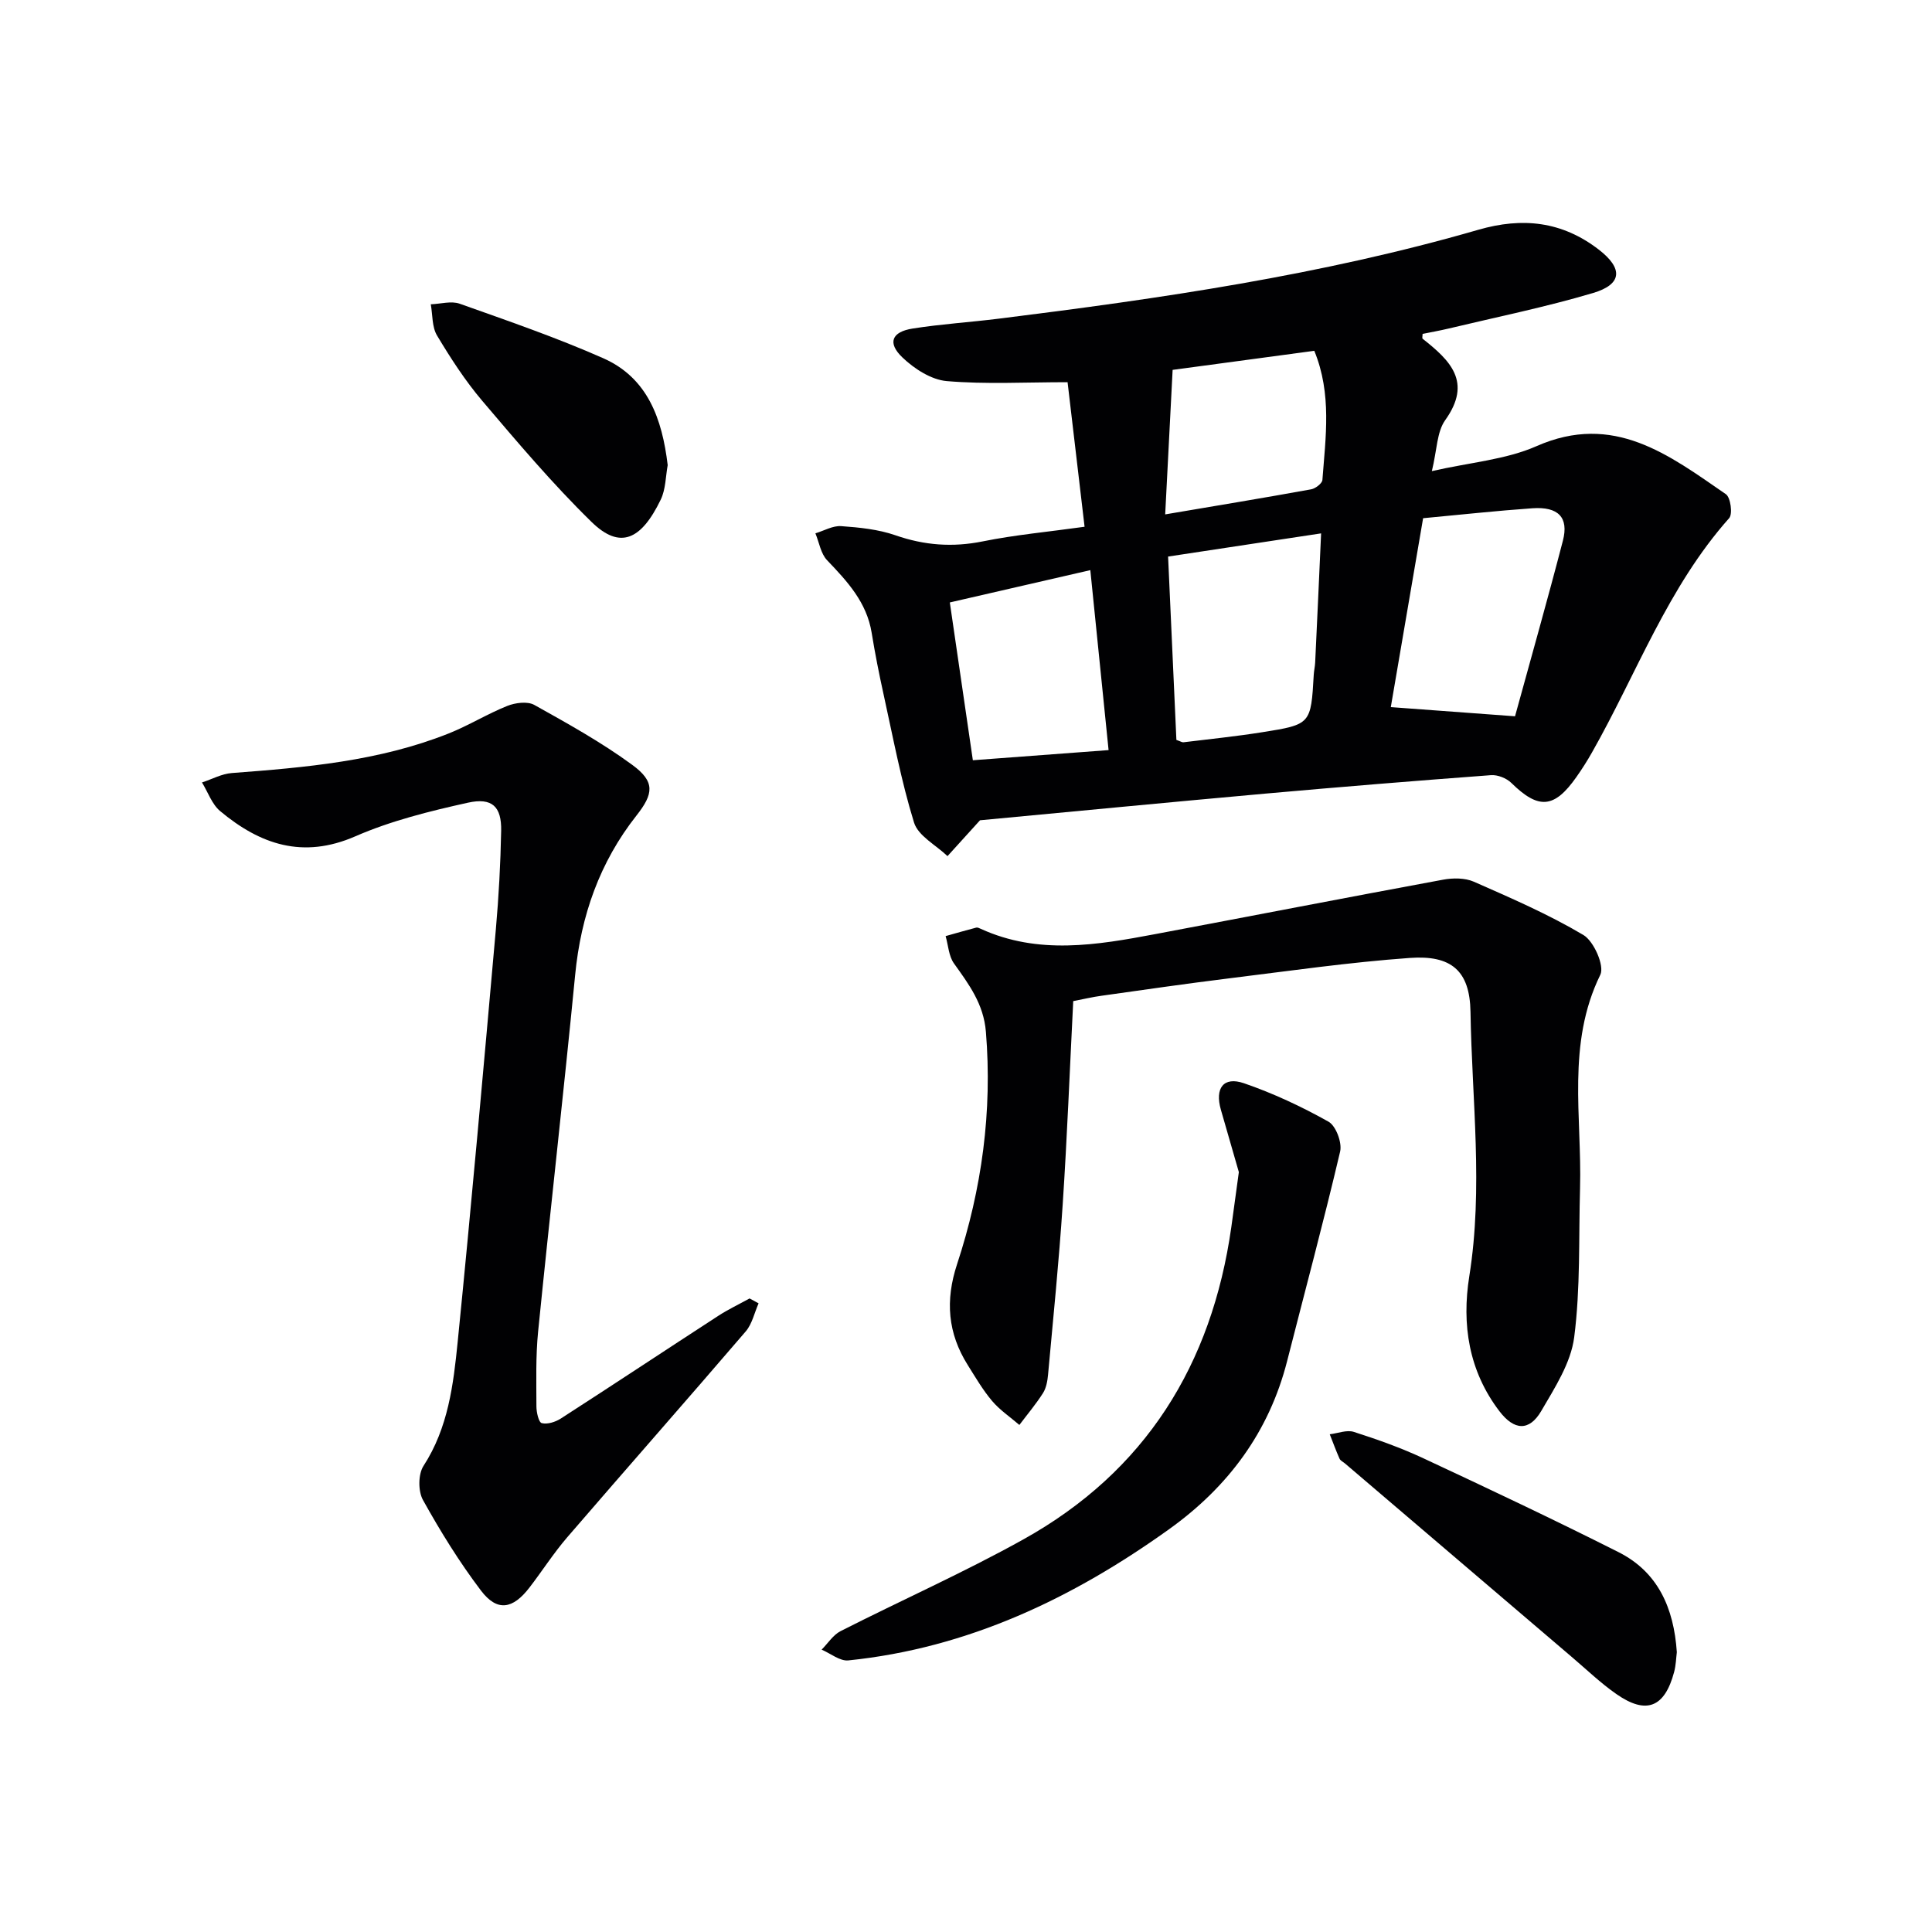
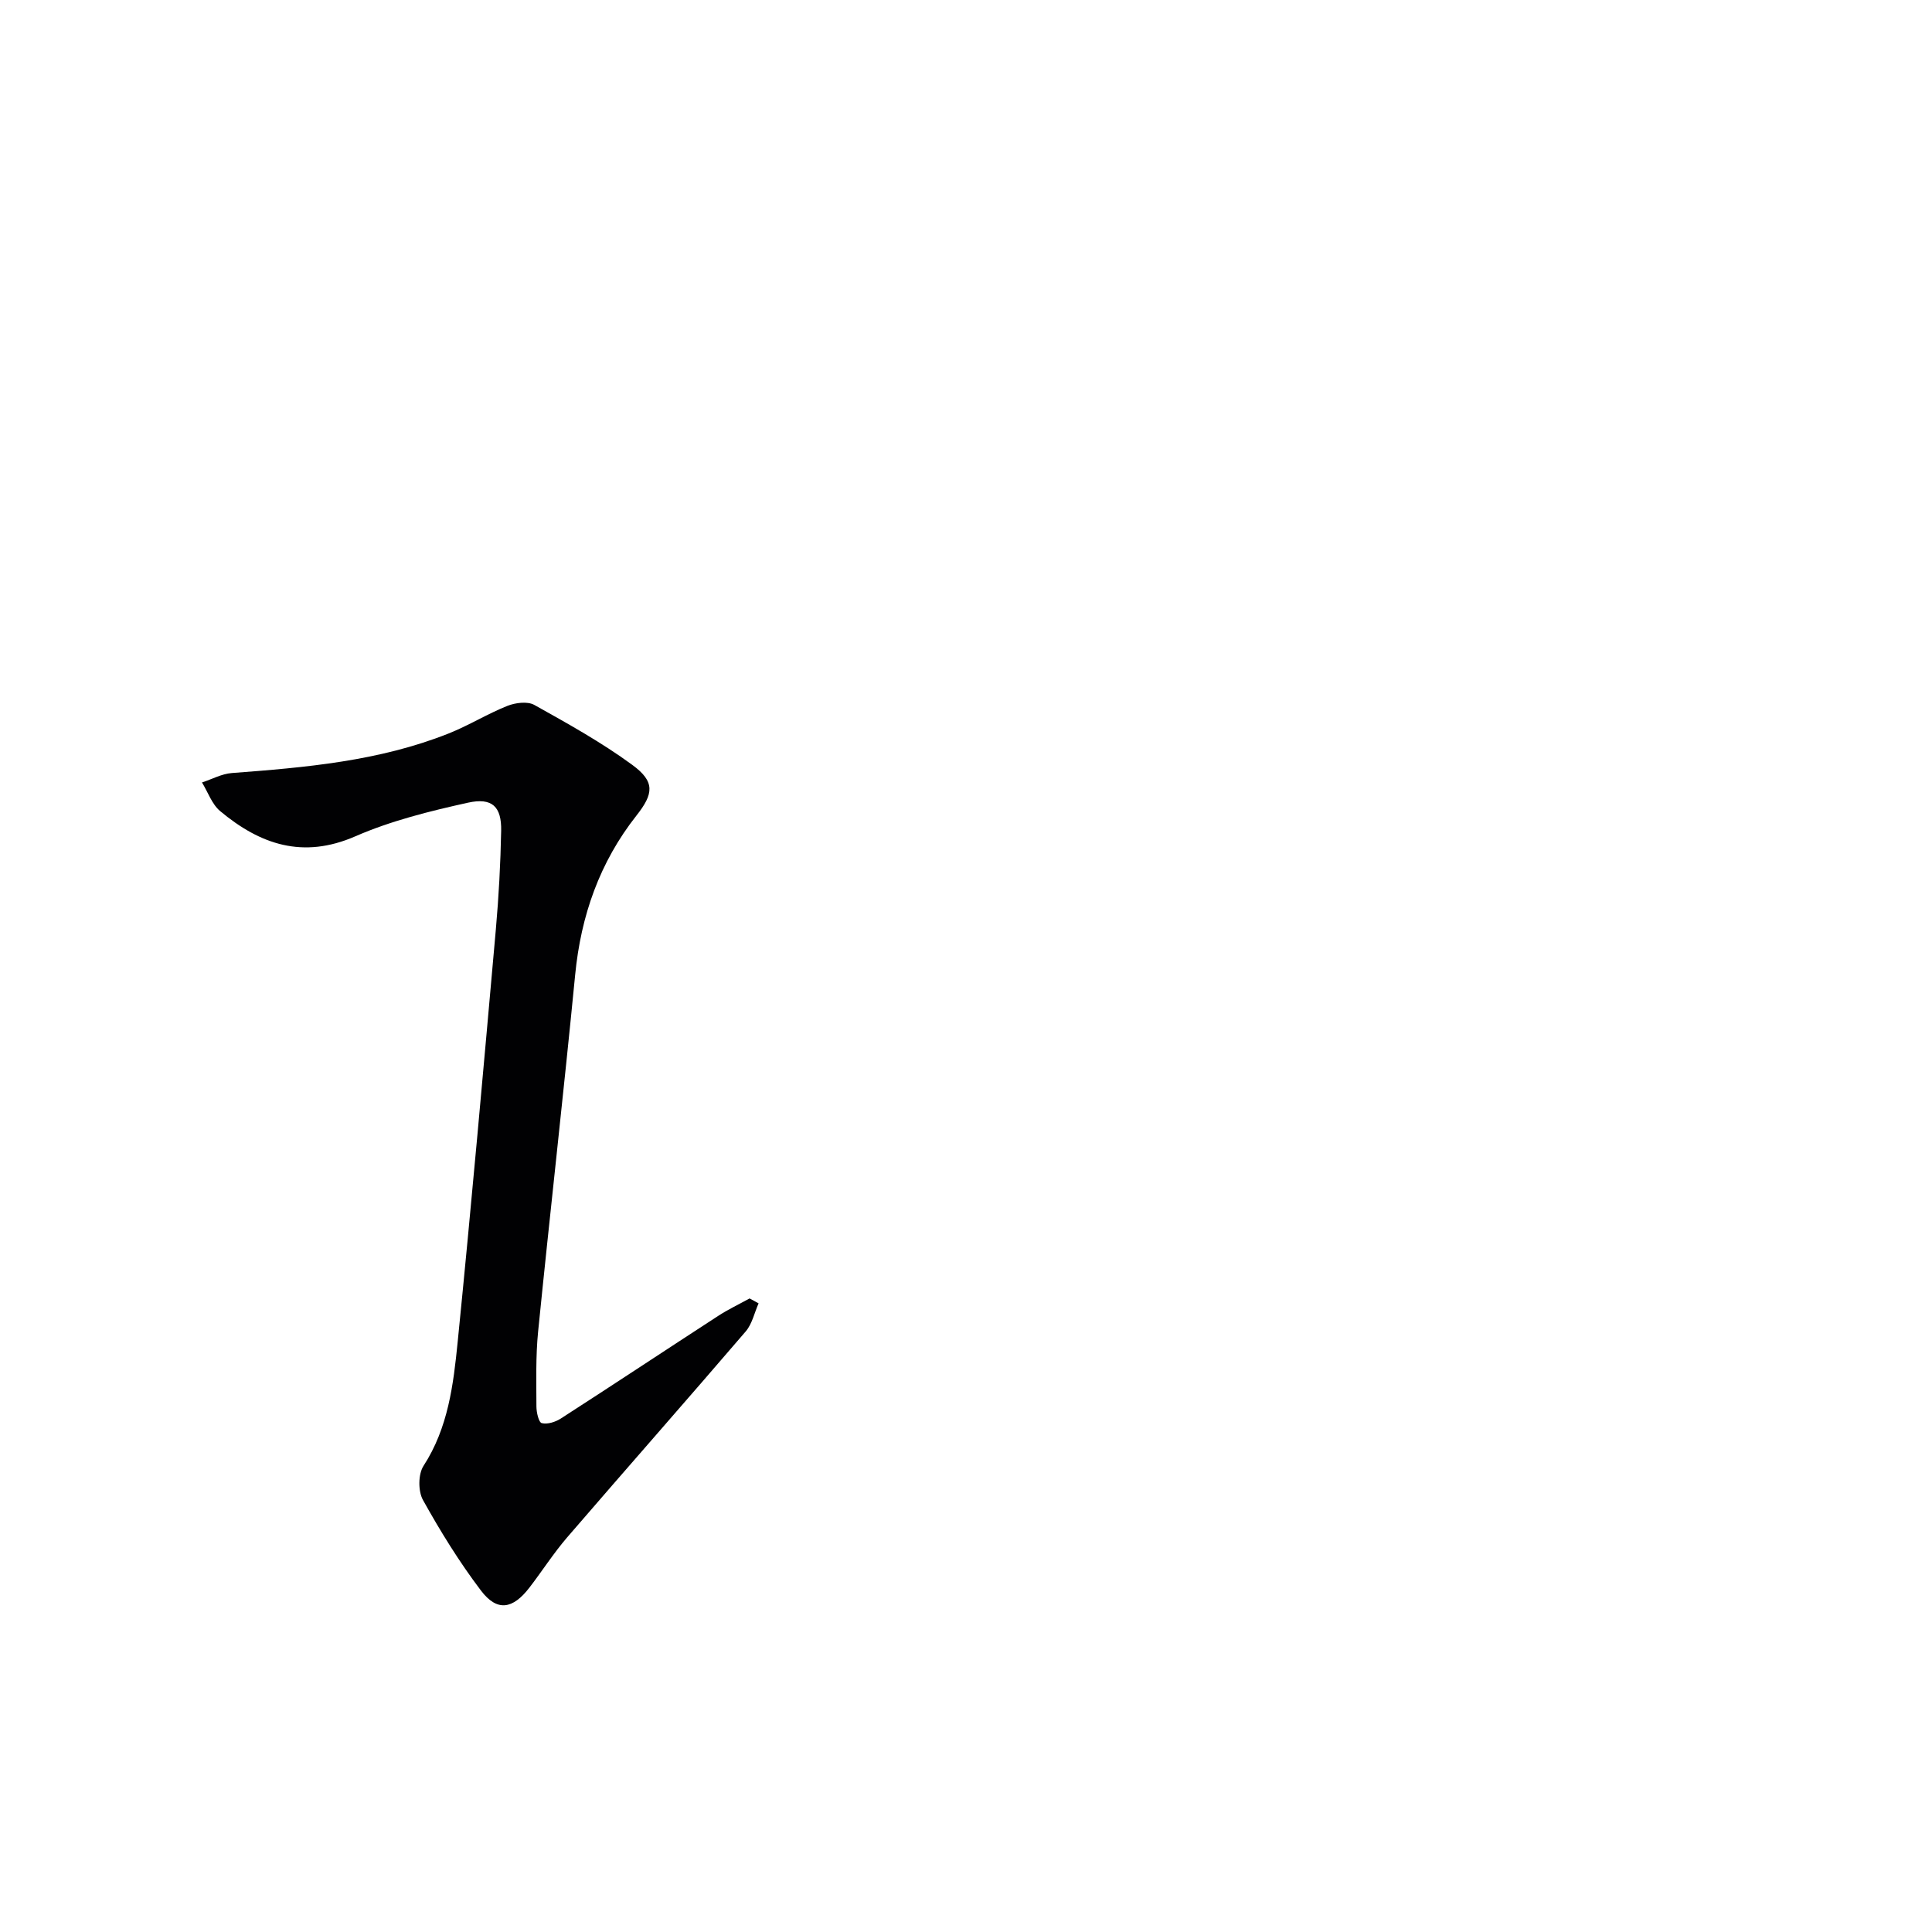
<svg xmlns="http://www.w3.org/2000/svg" enable-background="new 0 0 400 400" viewBox="0 0 400 400">
  <g fill="#010103">
-     <path d="m202.9 169.83c-2.62 2.89-4.67 5.15-6.73 7.42-2.39-2.29-6.07-4.18-6.93-6.95-2.68-8.67-4.35-17.67-6.31-26.56-.93-4.22-1.77-8.46-2.46-12.72-1.02-6.32-5.04-10.65-9.23-15.03-1.31-1.37-1.64-3.69-2.42-5.57 1.78-.53 3.59-1.61 5.33-1.49 3.78.27 7.69.66 11.23 1.89 6 2.09 11.83 2.53 18.08 1.27 6.65-1.35 13.44-1.96 21.09-3.03-1.19-10.15-2.35-19.94-3.52-29.93-8.78 0-16.95.46-25.03-.23-3.21-.28-6.73-2.56-9.17-4.9-3.15-3.01-2.21-5.3 2.13-5.98 5.89-.93 11.87-1.3 17.8-2.04 33.47-4.17 66.83-9.01 99.32-18.41 9.14-2.64 17.32-1.75 24.92 4.1 5.05 3.89 4.92 7.19-1.2 9-9.84 2.92-19.93 4.97-29.92 7.36-1.77.42-3.57.74-5.35 1.1 0 .44-.13.9.02 1.01 5.66 4.47 10.33 8.92 4.67 16.84-1.75 2.45-1.7 6.19-2.77 10.56 7.97-1.82 15.31-2.37 21.65-5.16 16-7.06 27.45 1.83 39.23 9.94.97.67 1.43 4.1.68 4.95-12.73 14.31-19.17 32.25-28.42 48.54-.98 1.73-2.06 3.43-3.21 5.06-4.6 6.55-7.85 6.75-13.48 1.22-1-.98-2.84-1.71-4.22-1.6-15.58 1.16-31.15 2.43-46.71 3.82-20.04 1.8-40.04 3.73-59.07 5.52zm70.62-59.4c-10.85 1.64-21.08 3.19-31.68 4.8.59 13.08 1.16 25.62 1.72 37.96.86.3 1.18.53 1.47.49 5.43-.66 10.88-1.22 16.29-2.08 10.1-1.6 10.09-1.67 10.68-11.94.05-.83.25-1.64.29-2.47.42-8.73.81-17.46 1.23-26.76zm40.15 37.87c3.23-11.79 6.71-24.03 9.91-36.35 1.25-4.82-.94-7.09-6.3-6.72-7.43.52-14.84 1.33-22.64 2.06-2.28 13.34-4.55 26.58-6.69 39.11 8.81.66 16.81 1.25 25.72 1.9zm-112.25 9.1c9.48-.71 18.61-1.39 28.1-2.1-1.3-12.84-2.53-24.92-3.78-37.26-10.06 2.31-19.36 4.45-29.09 6.69 1.61 11.05 3.16 21.66 4.77 32.67zm39.82-50.9c10.68-1.81 20.46-3.42 30.21-5.19.9-.16 2.28-1.22 2.34-1.94.66-8.86 1.99-17.79-1.68-26.74-9.62 1.29-19.12 2.57-29.33 3.95-.51 9.71-1 19.26-1.54 29.92z" />
-     <path d="m222.2 207.27c-.72 14.24-1.26 28.18-2.18 42.09-.77 11.76-1.96 23.5-3.03 35.24-.12 1.3-.37 2.74-1.04 3.81-1.47 2.31-3.25 4.42-4.9 6.61-1.9-1.64-4.05-3.08-5.65-4.97-1.92-2.27-3.44-4.89-5.03-7.42-4.15-6.59-4.7-13.37-2.22-20.89 5.13-15.6 7.32-31.62 5.97-48.12-.47-5.77-3.51-9.81-6.61-14.15-1.09-1.52-1.18-3.75-1.73-5.66 2.11-.59 4.22-1.21 6.34-1.76.28-.07.65.12.95.26 11.88 5.42 24 3.37 36.1 1.09 19.87-3.74 39.72-7.6 59.6-11.27 2.05-.38 4.53-.39 6.38.42 7.7 3.39 15.48 6.76 22.69 11.04 2.15 1.28 4.39 6.38 3.49 8.22-7.02 14.33-3.79 29.4-4.2 44.2-.29 10.3.1 20.68-1.21 30.85-.68 5.31-4.01 10.45-6.82 15.27-2.49 4.25-5.61 4.04-8.65.06-6.37-8.34-7.84-17.97-6.25-27.95 2.92-18.27.54-36.52.25-54.76-.14-8.55-4.01-11.77-12.57-11.15-12.57.9-25.07 2.71-37.59 4.25-8.73 1.08-17.44 2.34-26.16 3.57-1.94.26-3.85.72-5.93 1.12z" />
    <path d="m157.06 269.84c-.87 1.95-1.33 4.25-2.66 5.81-12.25 14.28-24.69 28.39-36.97 42.64-2.81 3.27-5.16 6.94-7.79 10.37-3.49 4.55-6.72 5.06-10.07.64-4.47-5.9-8.4-12.26-12-18.74-1.02-1.83-1-5.34.11-7.06 5.12-7.89 6.19-16.83 7.08-25.7 2.85-28.44 5.37-56.91 7.9-85.38.6-6.79.97-13.61 1.1-20.43.09-4.96-1.83-6.92-6.89-5.8-7.91 1.75-15.92 3.74-23.3 6.96-10.87 4.74-19.71 1.69-27.99-5.22-1.71-1.43-2.53-3.93-3.76-5.93 2.06-.67 4.08-1.79 6.17-1.95 15.26-1.15 30.49-2.46 44.89-8.19 4.15-1.65 8-4.05 12.15-5.71 1.66-.66 4.16-.99 5.58-.21 6.93 3.87 13.93 7.75 20.31 12.43 4.73 3.47 4.42 5.96.86 10.47-7.63 9.68-11.51 20.74-12.7 33-2.4 24.64-5.2 49.23-7.67 73.86-.51 5.12-.36 10.32-.35 15.48 0 1.22.47 3.3 1.1 3.46 1.18.3 2.83-.23 3.94-.94 10.91-7.03 21.72-14.2 32.61-21.27 2.07-1.34 4.32-2.41 6.48-3.6.62.34 1.24.67 1.87 1.01z" />
-     <path d="m256.49 242.67c-1-3.47-2.36-8.19-3.72-12.91-1.28-4.46.54-6.94 4.77-5.49 6.05 2.08 11.93 4.83 17.51 7.96 1.54.86 2.84 4.34 2.41 6.18-3.41 14.52-7.29 28.92-10.97 43.37-3.74 14.68-12.21 26.06-24.39 34.79-19.99 14.33-41.67 24.66-66.46 27.2-1.75.18-3.68-1.44-5.53-2.23 1.3-1.3 2.37-3.04 3.92-3.83 12.57-6.39 25.51-12.13 37.82-18.98 25.32-14.08 39.05-36.22 43.08-64.66.45-3.28.89-6.56 1.56-11.4z" />
-     <path d="m347.17 342.07c-.15 1.17-.18 2.68-.56 4.1-1.96 7.35-5.76 8.89-11.95 4.57-3.26-2.27-6.16-5.06-9.19-7.64-15.68-13.36-31.34-26.74-47.01-40.11-.38-.32-.93-.57-1.12-.98-.74-1.66-1.36-3.37-2.03-5.06 1.68-.2 3.53-.96 4.99-.49 4.89 1.57 9.77 3.3 14.41 5.47 13.52 6.31 27.02 12.69 40.34 19.4 8.2 4.11 11.5 11.56 12.12 20.74z" />
-     <path d="m138.24 96.3c-.43 2.3-.4 4.98-1.44 7.14-4.05 8.37-8.43 10.4-14.35 4.6-8.04-7.86-15.33-16.49-22.62-25.07-3.53-4.16-6.54-8.82-9.35-13.51-1.06-1.77-.9-4.28-1.29-6.46 2.01-.07 4.23-.74 5.98-.12 9.99 3.55 20.05 7.01 29.73 11.29 9.21 4.08 12.19 12.55 13.34 22.13z" />
  </g>
</svg>